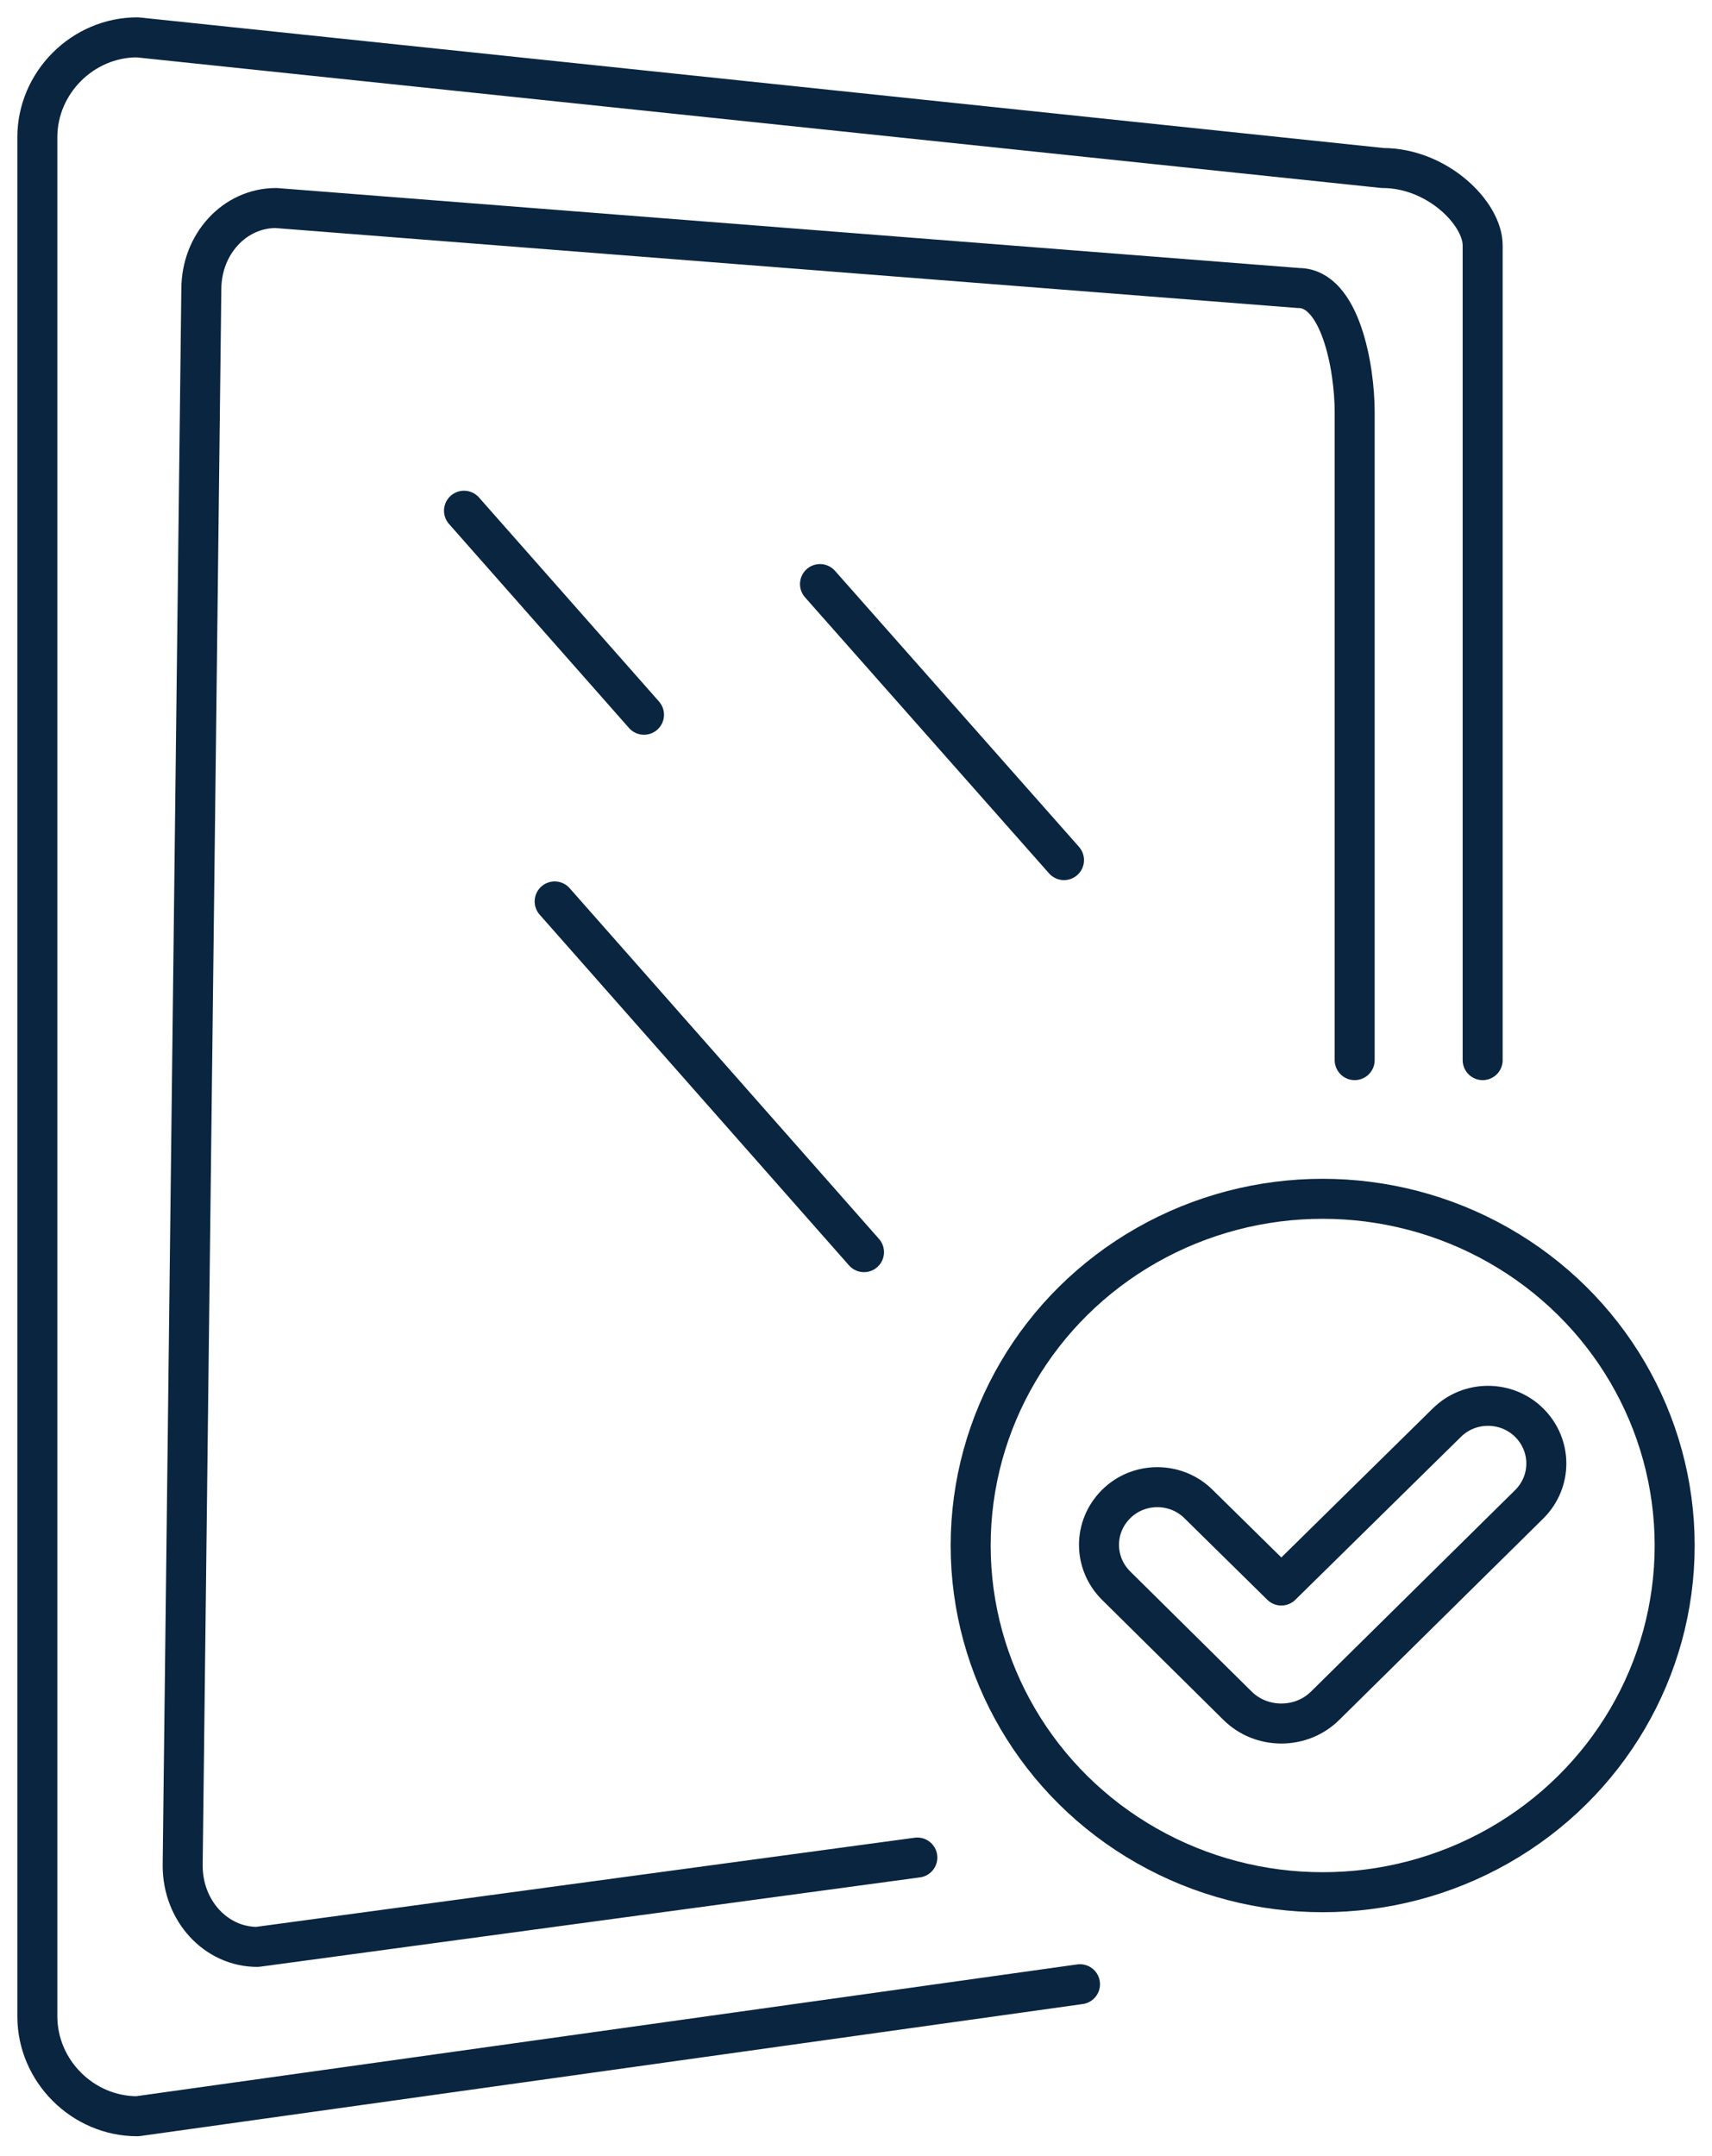
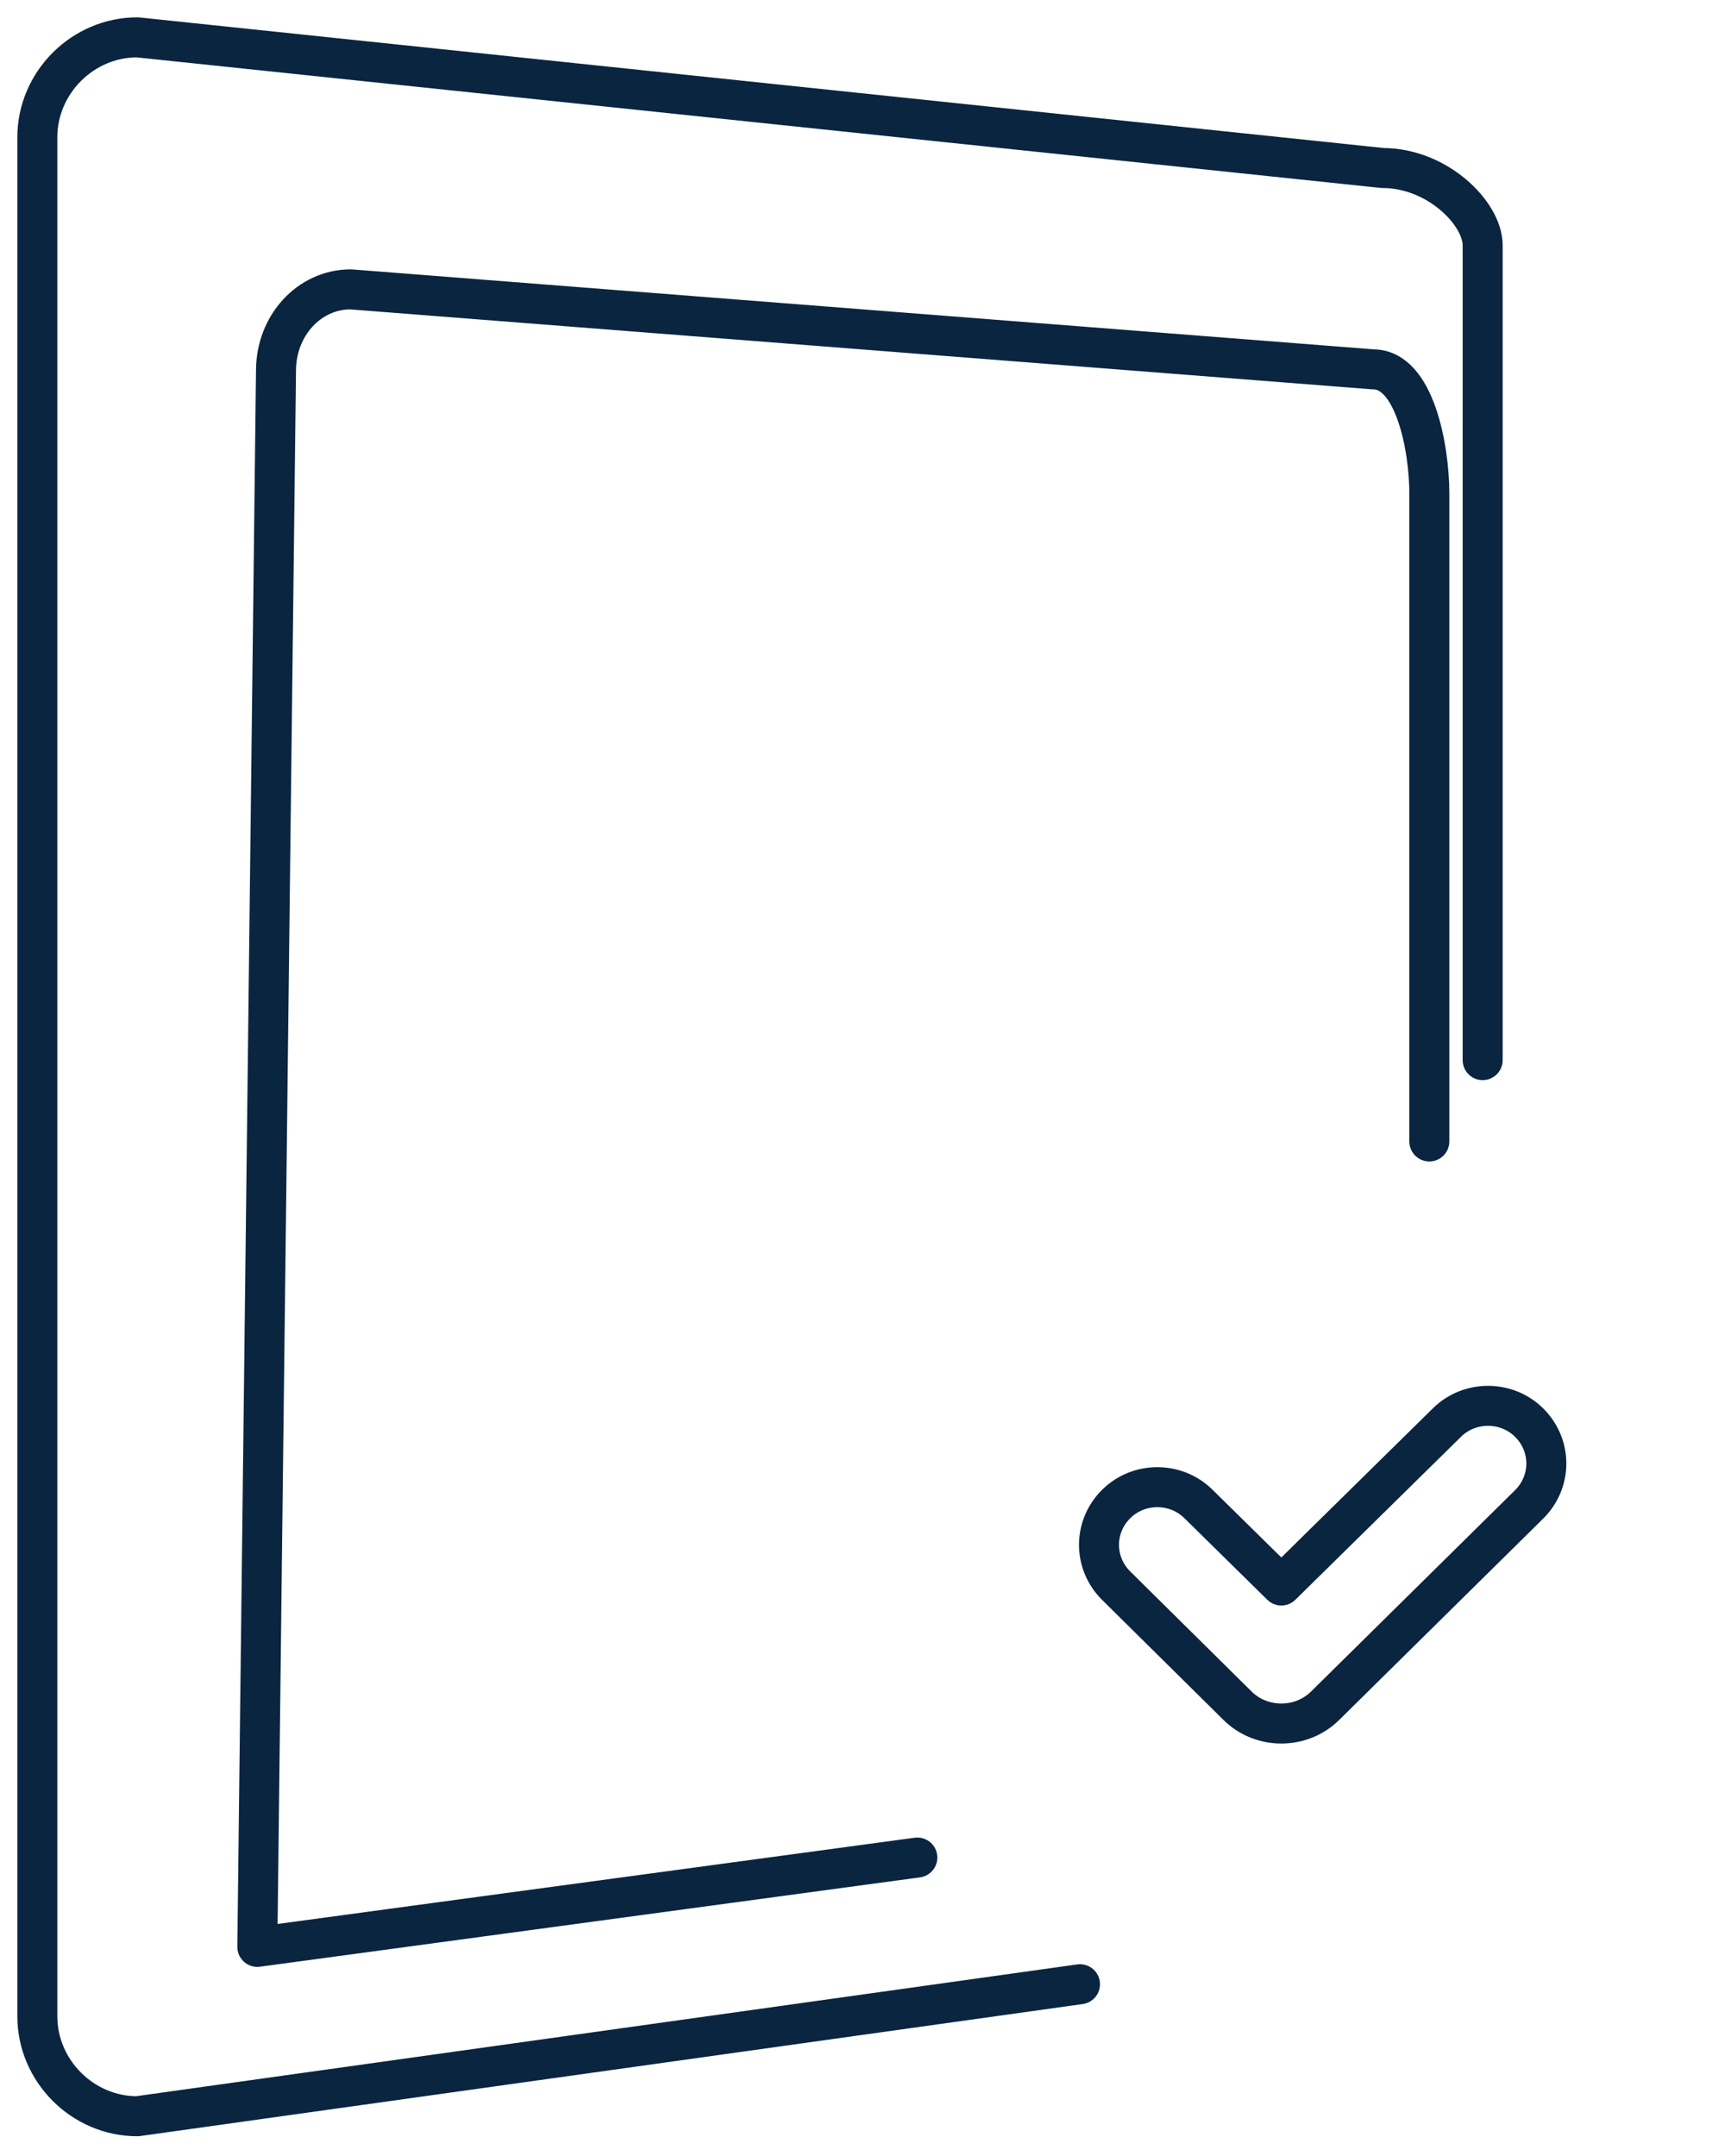
<svg xmlns="http://www.w3.org/2000/svg" version="1.1" id="Layer_1" x="0px" y="0px" viewBox="0 0 128.4 161.7" style="enable-background:new 0 0 128.4 161.7;" xml:space="preserve">
  <style type="text/css">
	.st0{fill:none;stroke:#0A2540;stroke-width:3;stroke-linecap:round;stroke-linejoin:round;}
</style>
-   <ellipse class="st0" cx="99.2" cy="115.9" rx="26.4" ry="26" />
  <path class="st0" d="M96.1,118.9l-6.2-6.1c-1.7-1.7-4.5-1.7-6.2,0l0,0c-1.7,1.7-1.7,4.4,0,6.1l9.1,9c1.8,1.8,4.8,1.8,6.6,0  l15.3-15.1c1.7-1.7,1.7-4.4,0-6.1l0,0c-1.7-1.7-4.5-1.7-6.2,0L96.1,118.9z" />
  <path class="st0" d="M81,148.8l-70.7,9.9c-4.1,0-7.5-3.4-7.5-7.5V10.3c0-4.1,3.4-7.5,7.5-7.5l93.4,9.8c4.1,0,7.5,3.4,7.5,5.8v61.1" />
-   <path class="st0" d="M68.8,139.3L19.3,146c-3.1,0-5.6-2.7-5.6-6.1l1.4-118.2c0-3.4,2.5-6.1,5.6-6.1l76.7,6c3.1,0,4.2,5.9,4.2,9.3  v48.6" />
-   <line class="st0" x1="34.8" y1="38.3" x2="48.3" y2="53.6" />
-   <line class="st0" x1="41.6" y1="67.6" x2="64.8" y2="93.9" />
-   <line class="st0" x1="61.5" y1="43.8" x2="79.8" y2="64.5" />
+   <path class="st0" d="M68.8,139.3L19.3,146l1.4-118.2c0-3.4,2.5-6.1,5.6-6.1l76.7,6c3.1,0,4.2,5.9,4.2,9.3  v48.6" />
</svg>